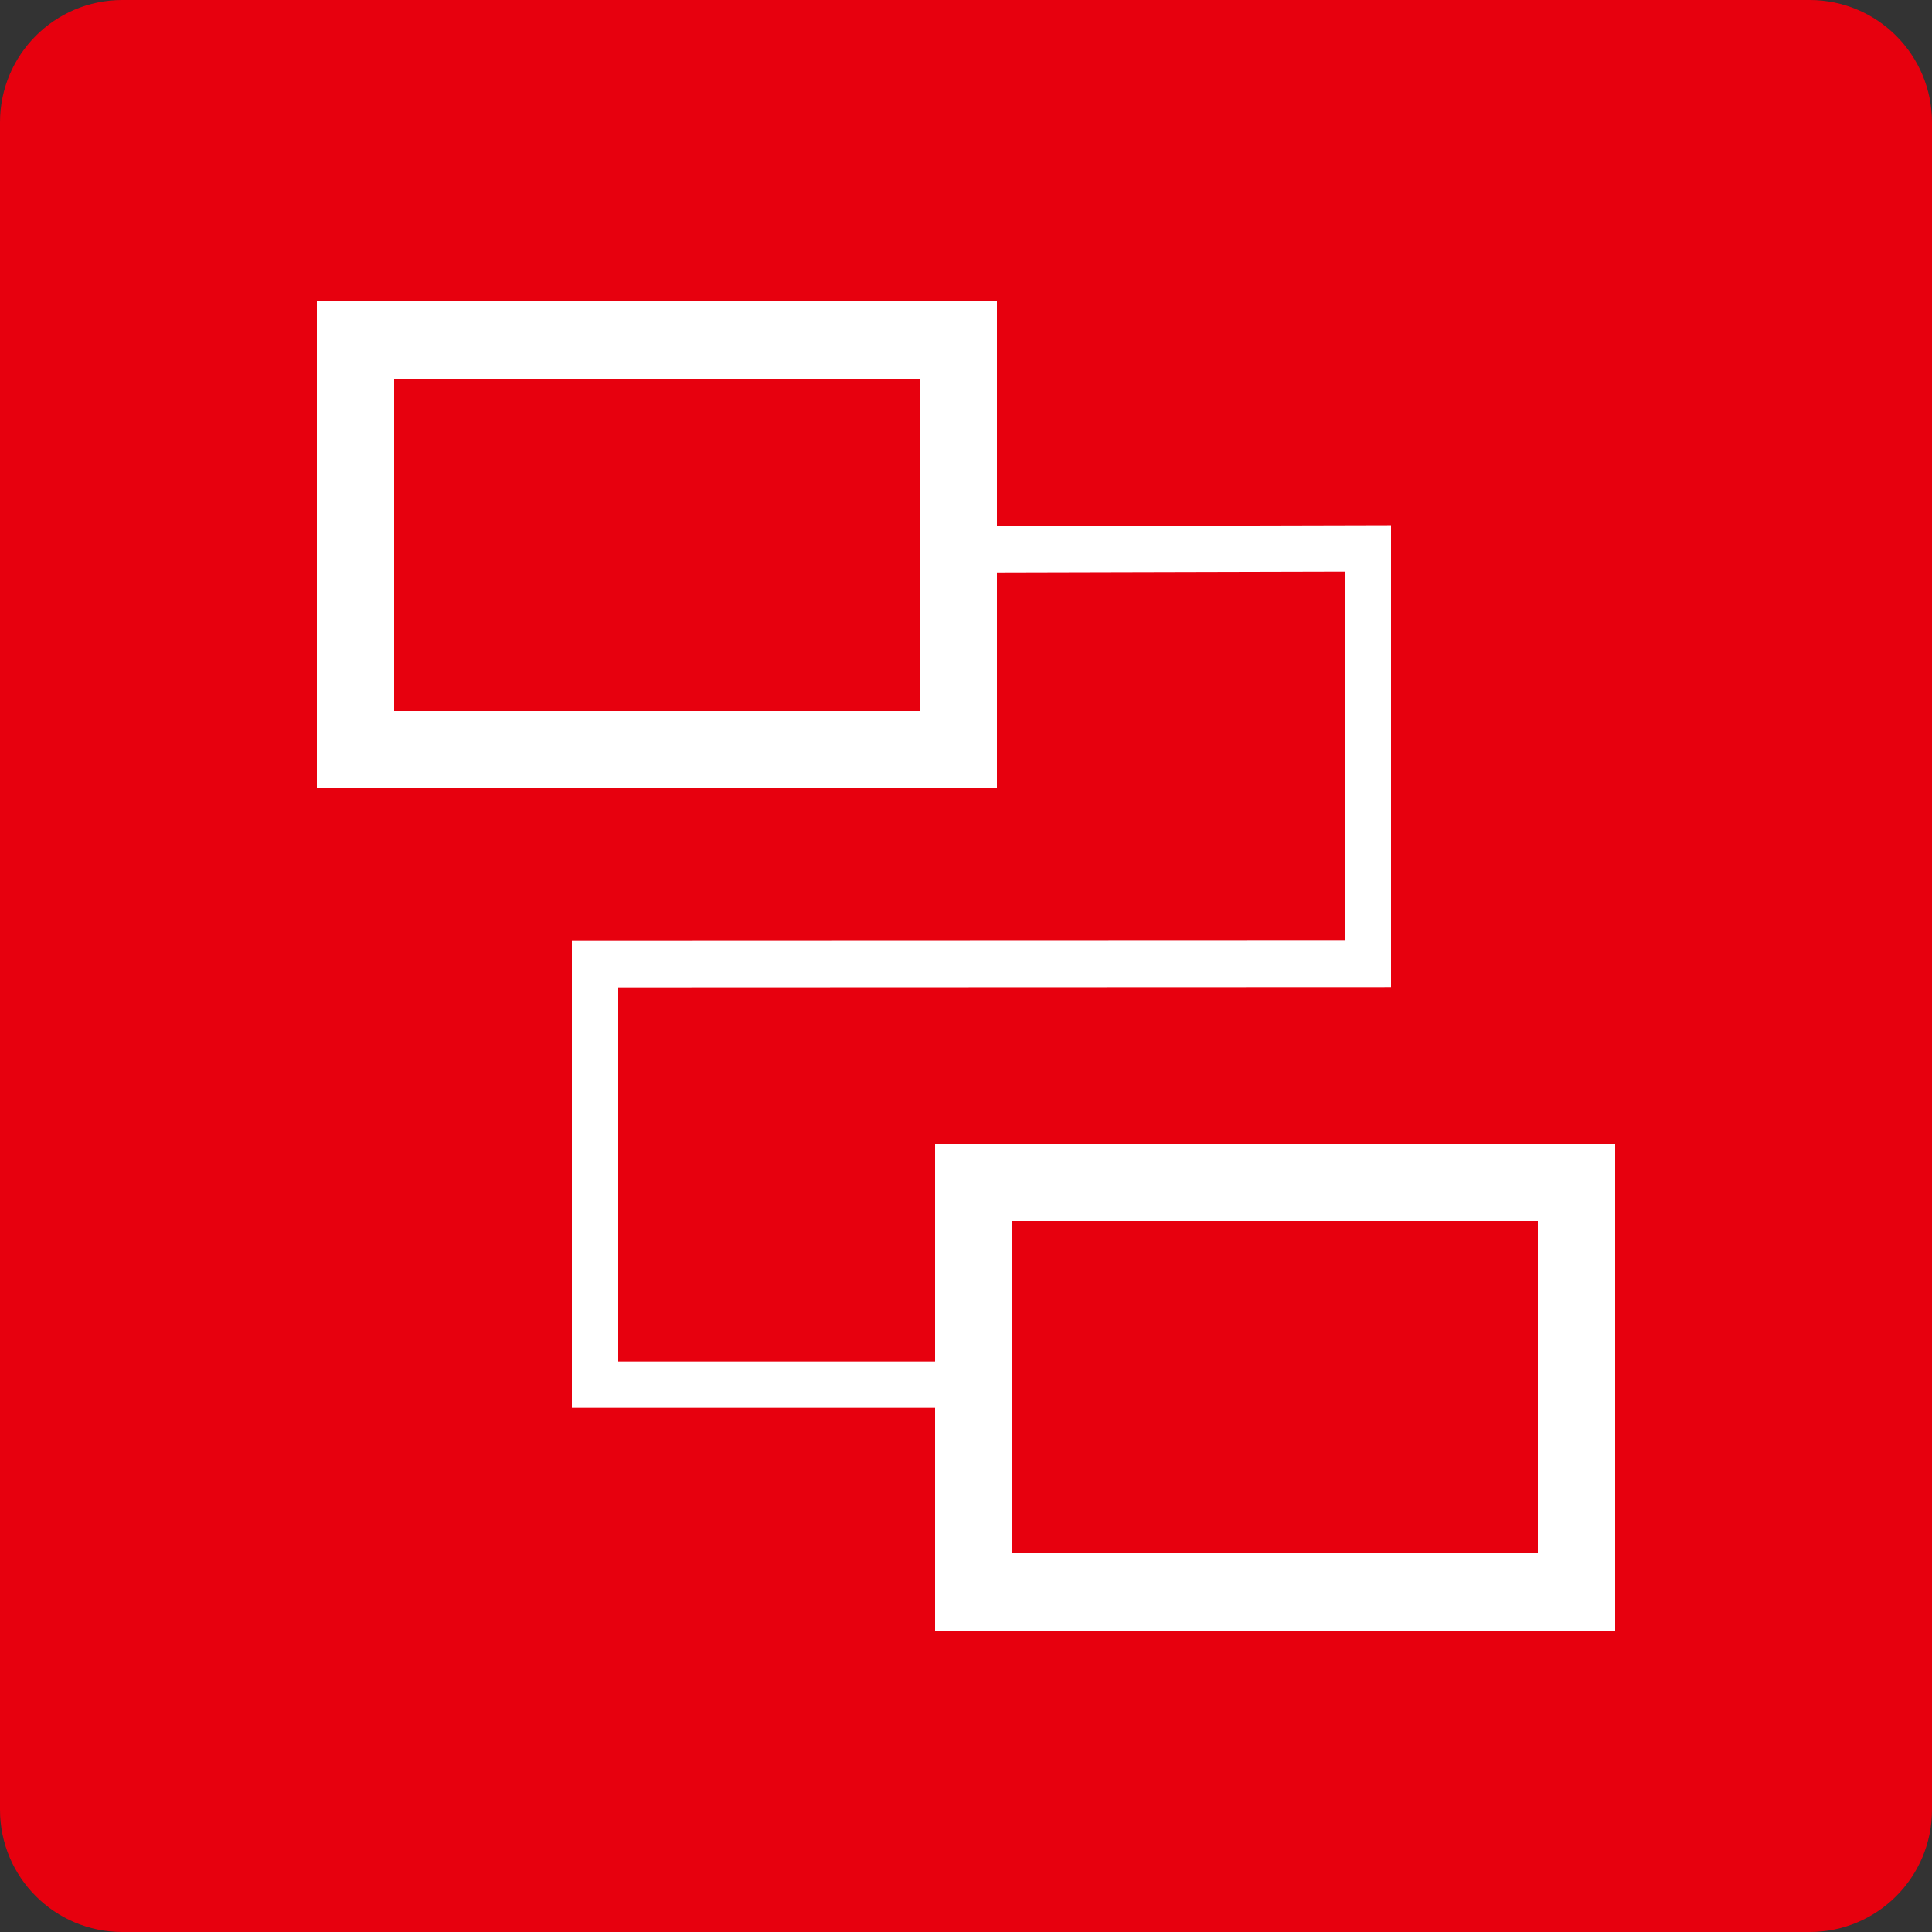
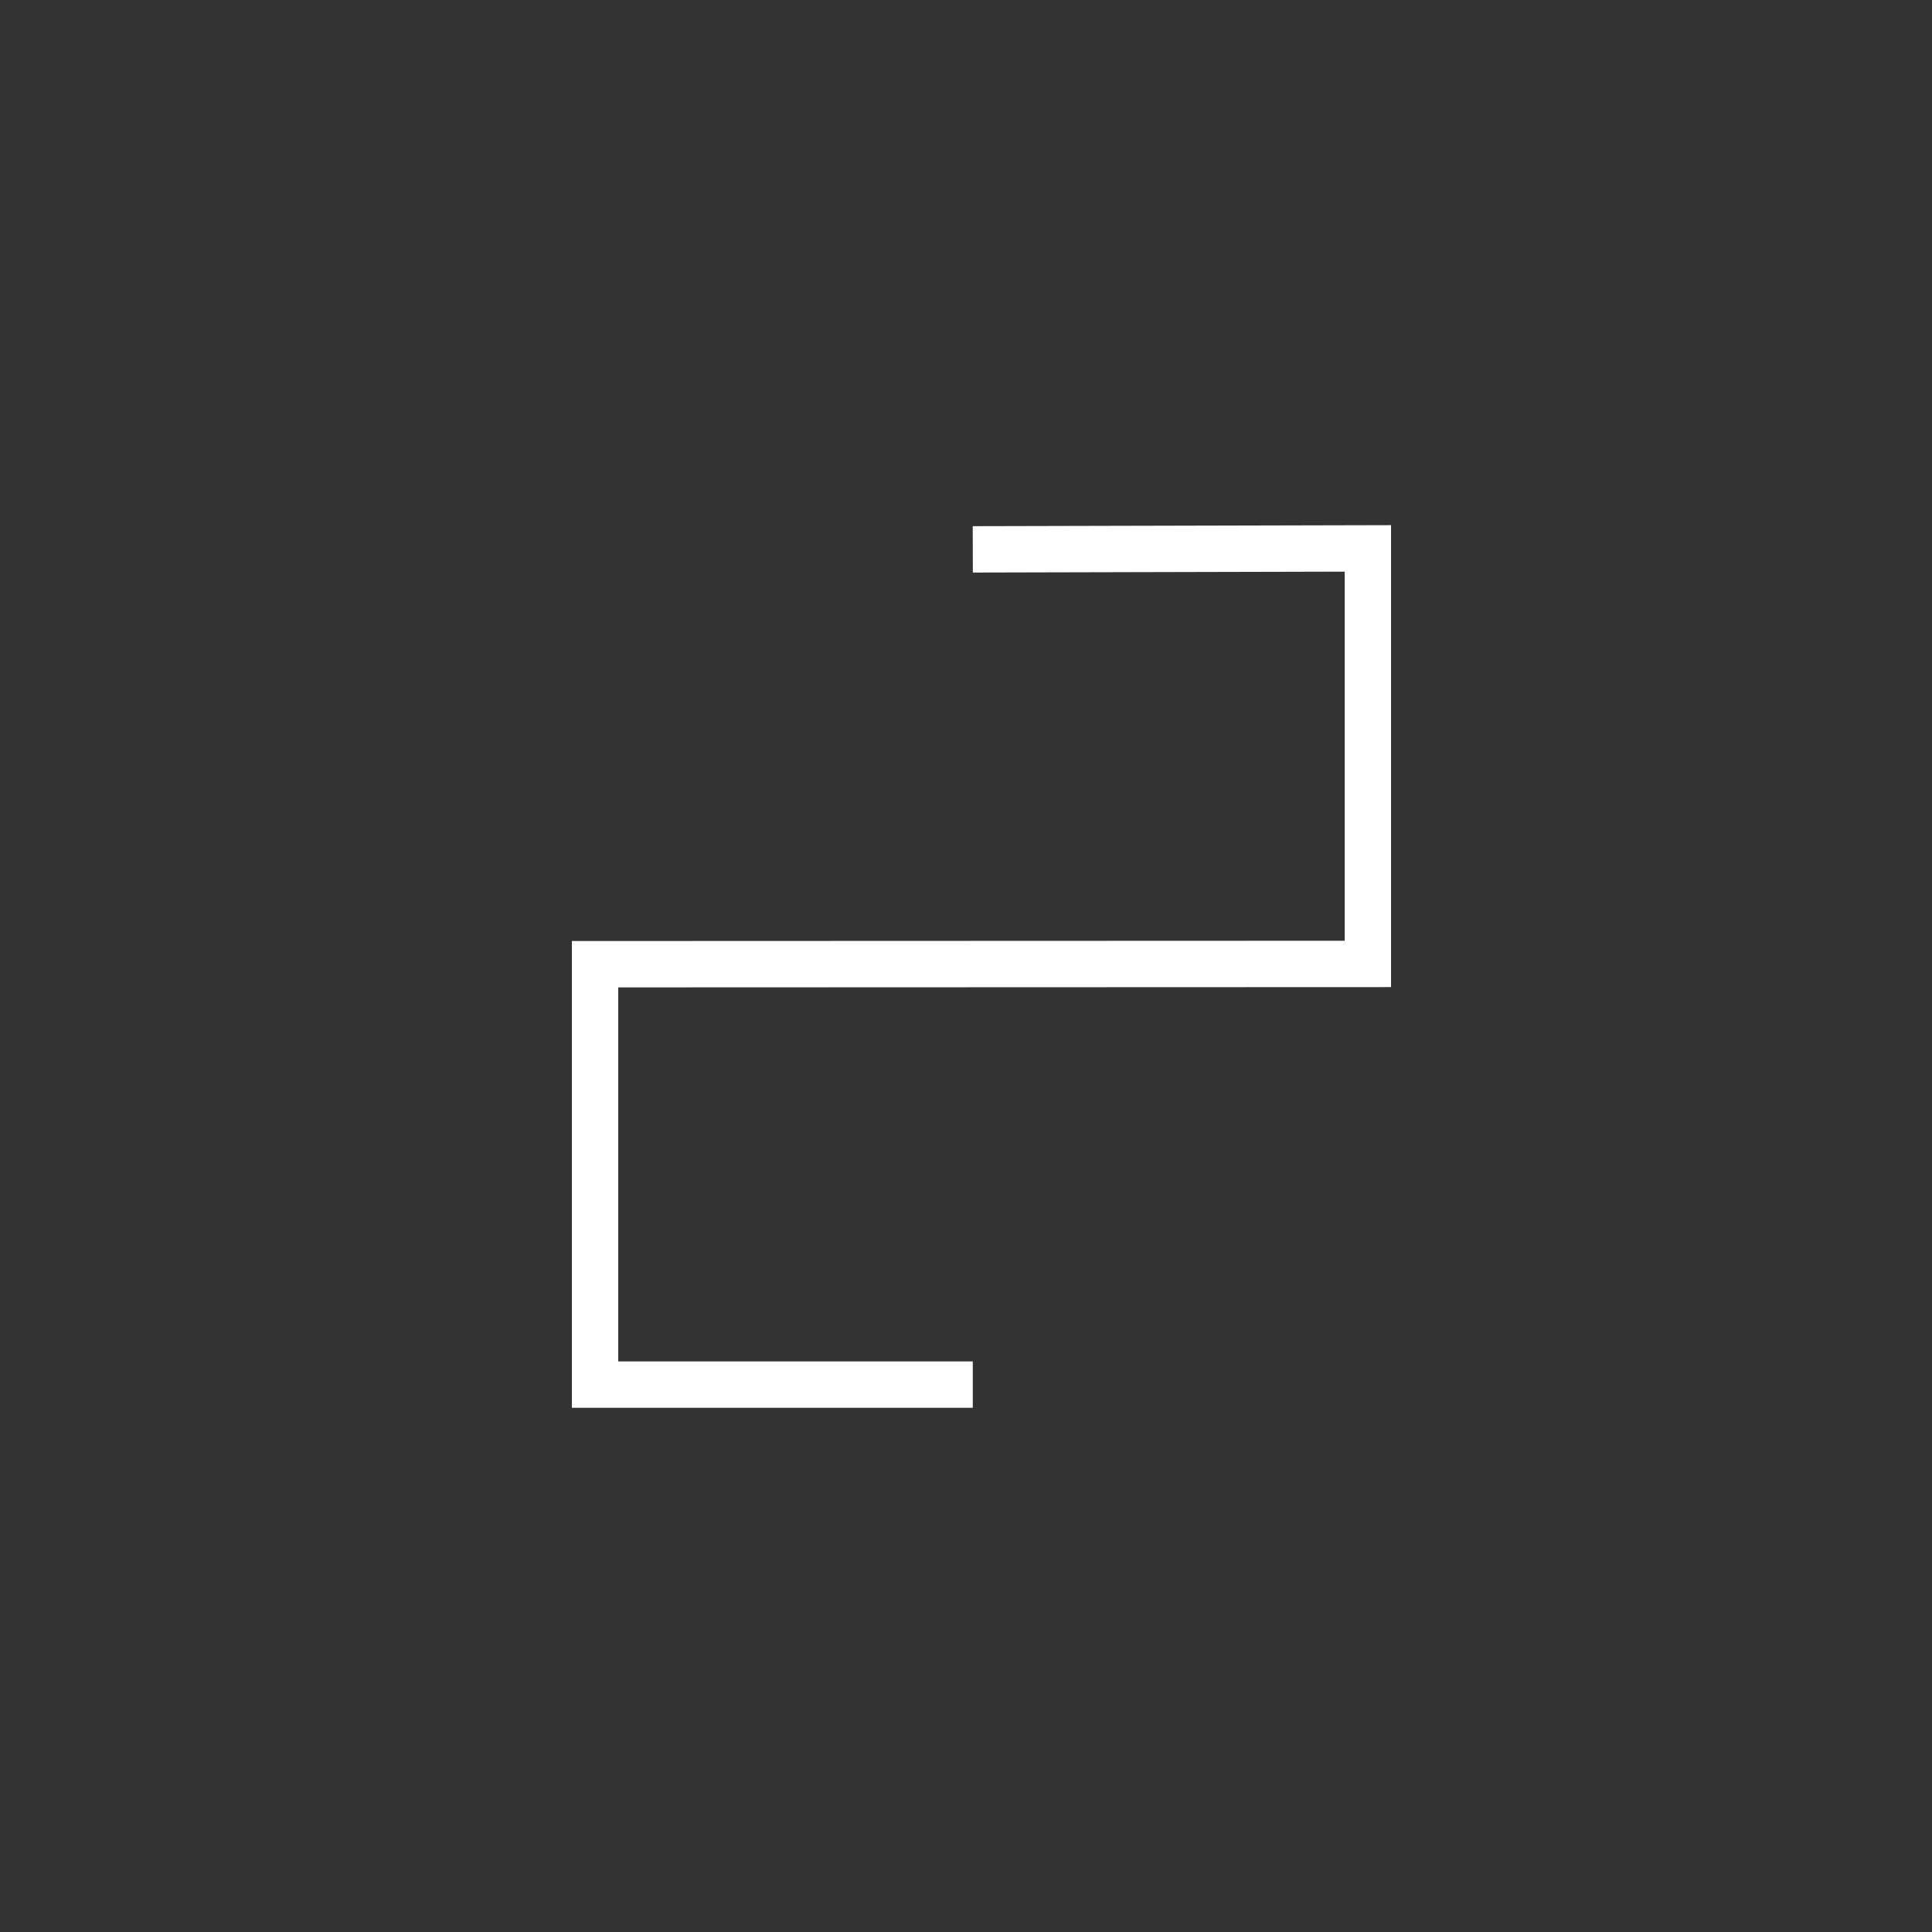
<svg xmlns="http://www.w3.org/2000/svg" height="50" viewBox="0 0 250 250" width="50">
  <rect x="0" y="0" width="250" height="250" fill="#333333" stroke="none" />
  <g fill="none" fill-rule="evenodd">
-     <path d="M234.177 0C242.917 0 250 7.082 250 15.823v218.354c0 8.738-7.082 15.823-15.823 15.823H15.823C7.085 250 0 242.915 0 234.177V15.823C0 7.083 7.085 0 15.823 0z" fill="#e7000e" />
    <g stroke="#fff">
      <path d="M125.879 179.168H77v-54.4l100-.037V70.963l-51.121.124" stroke-width="6" />
      <g stroke-width="10">
-         <path d="M46 44h78v53H46zM126 153h78v53h-78z" />
-       </g>
+         </g>
    </g>
  </g>
</svg>